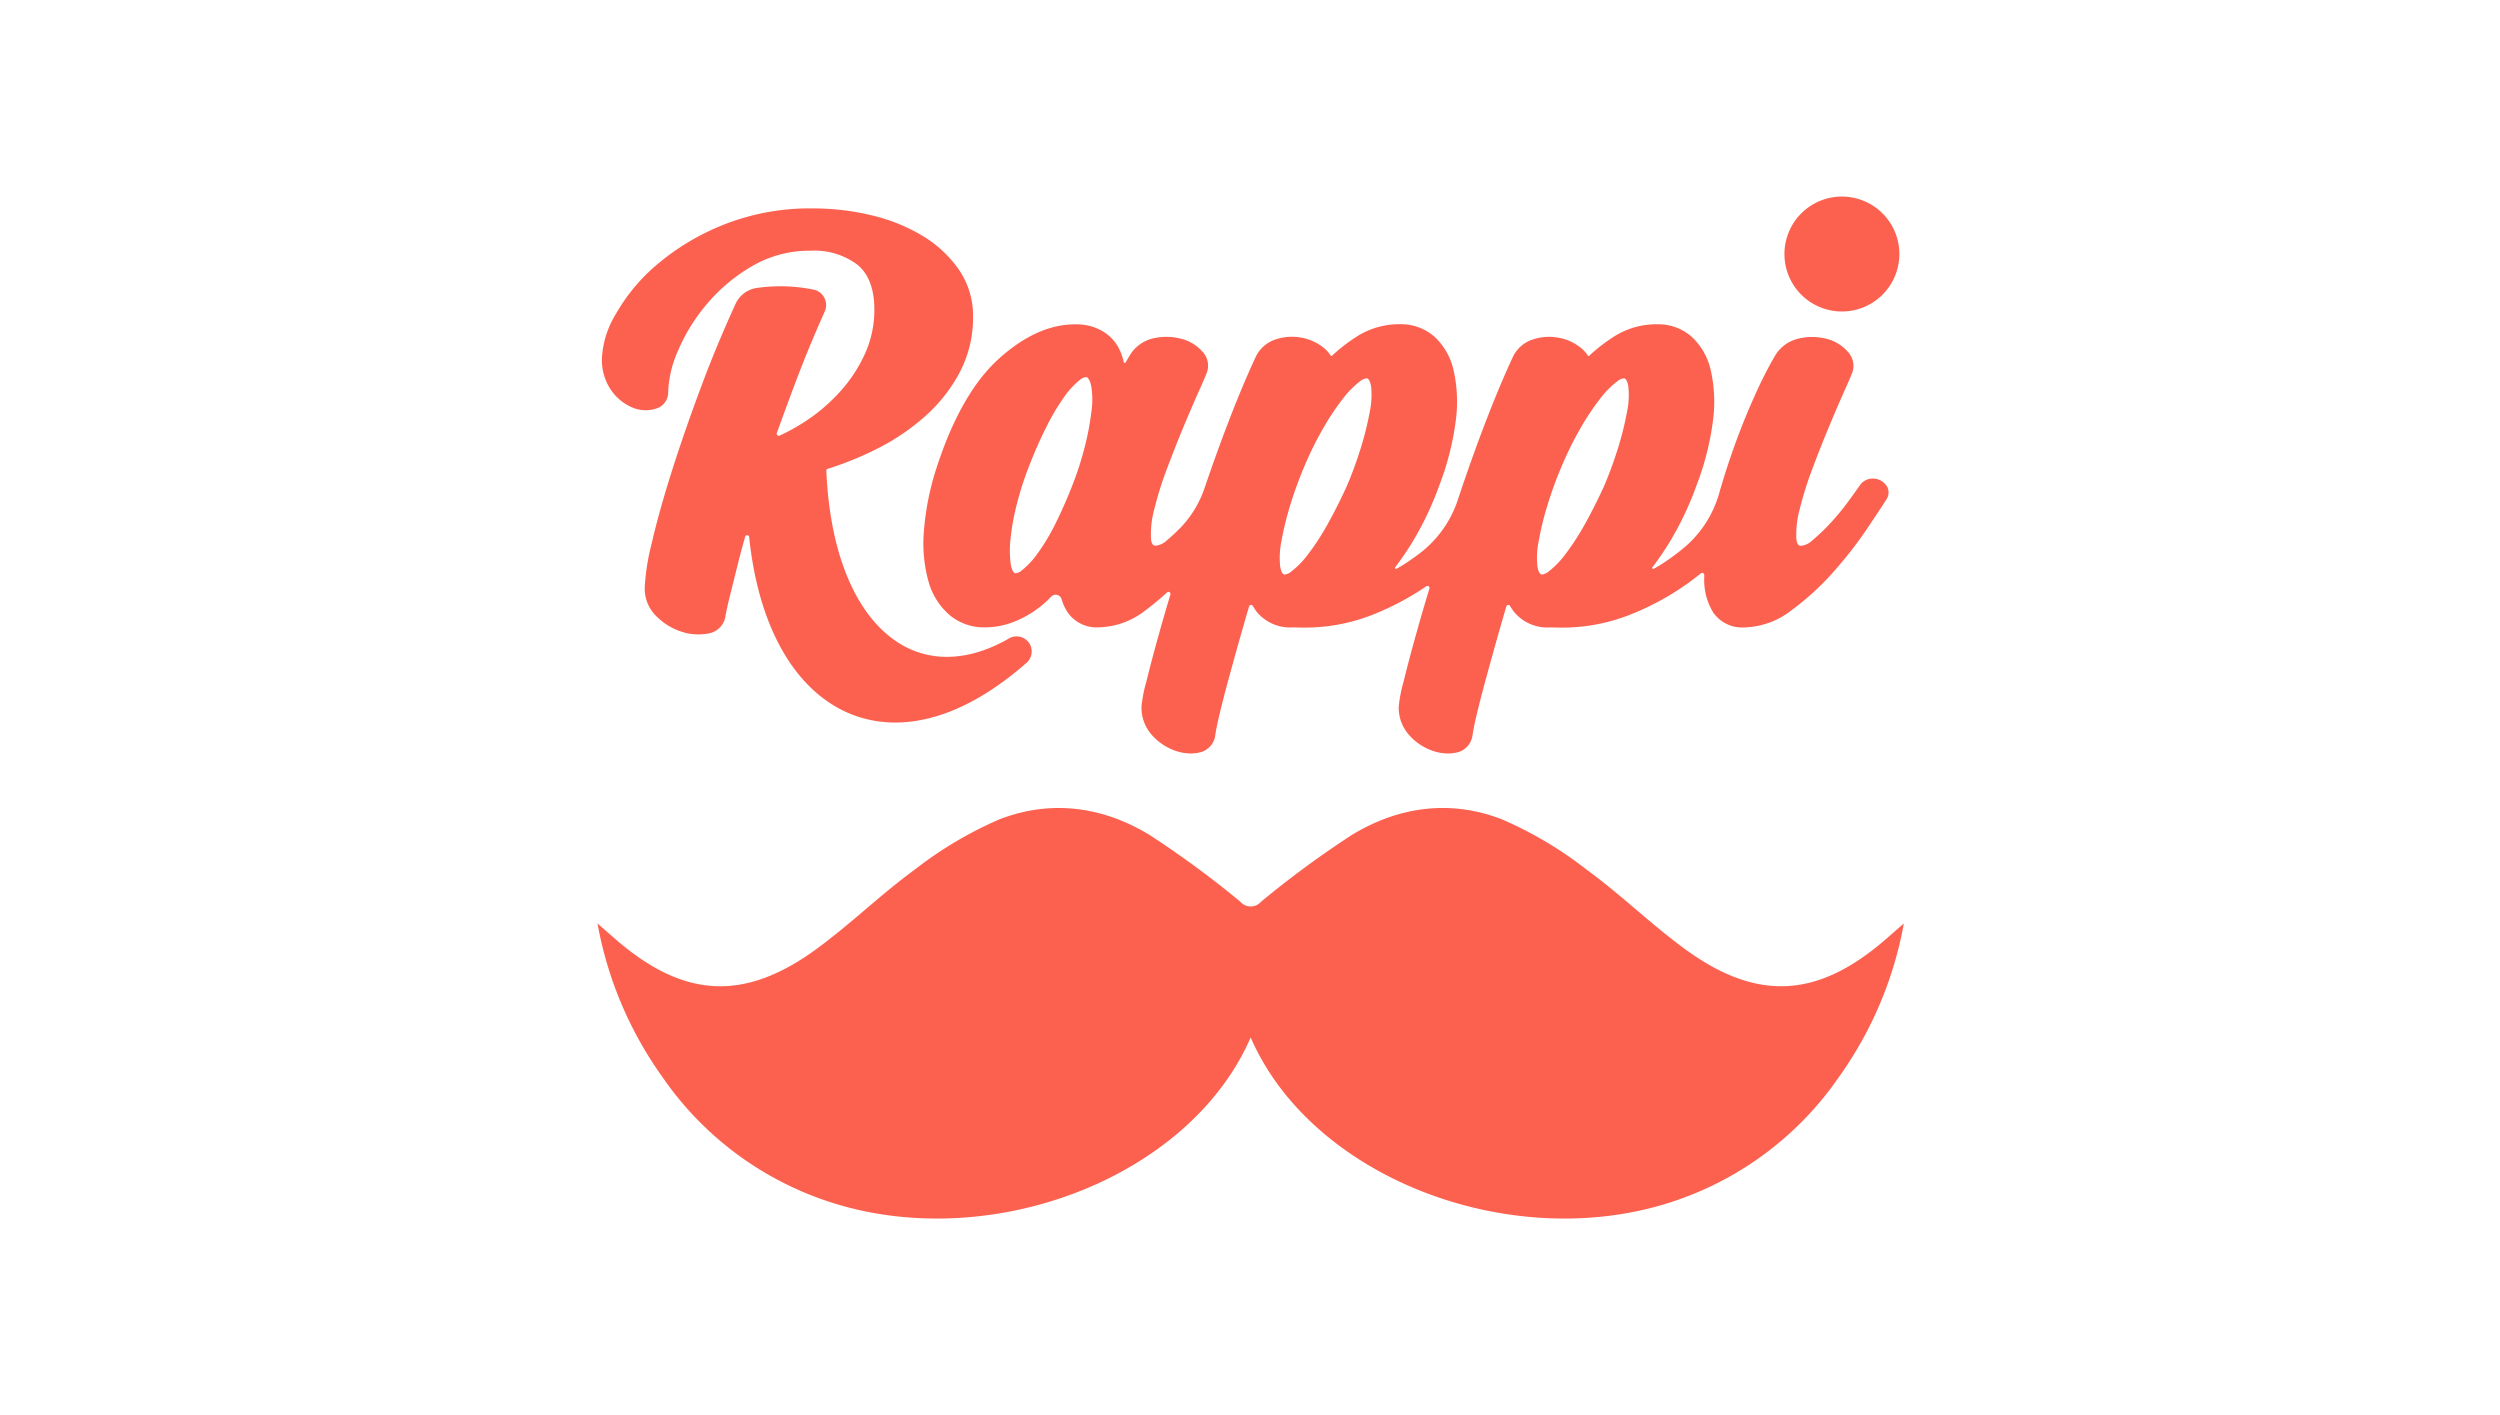
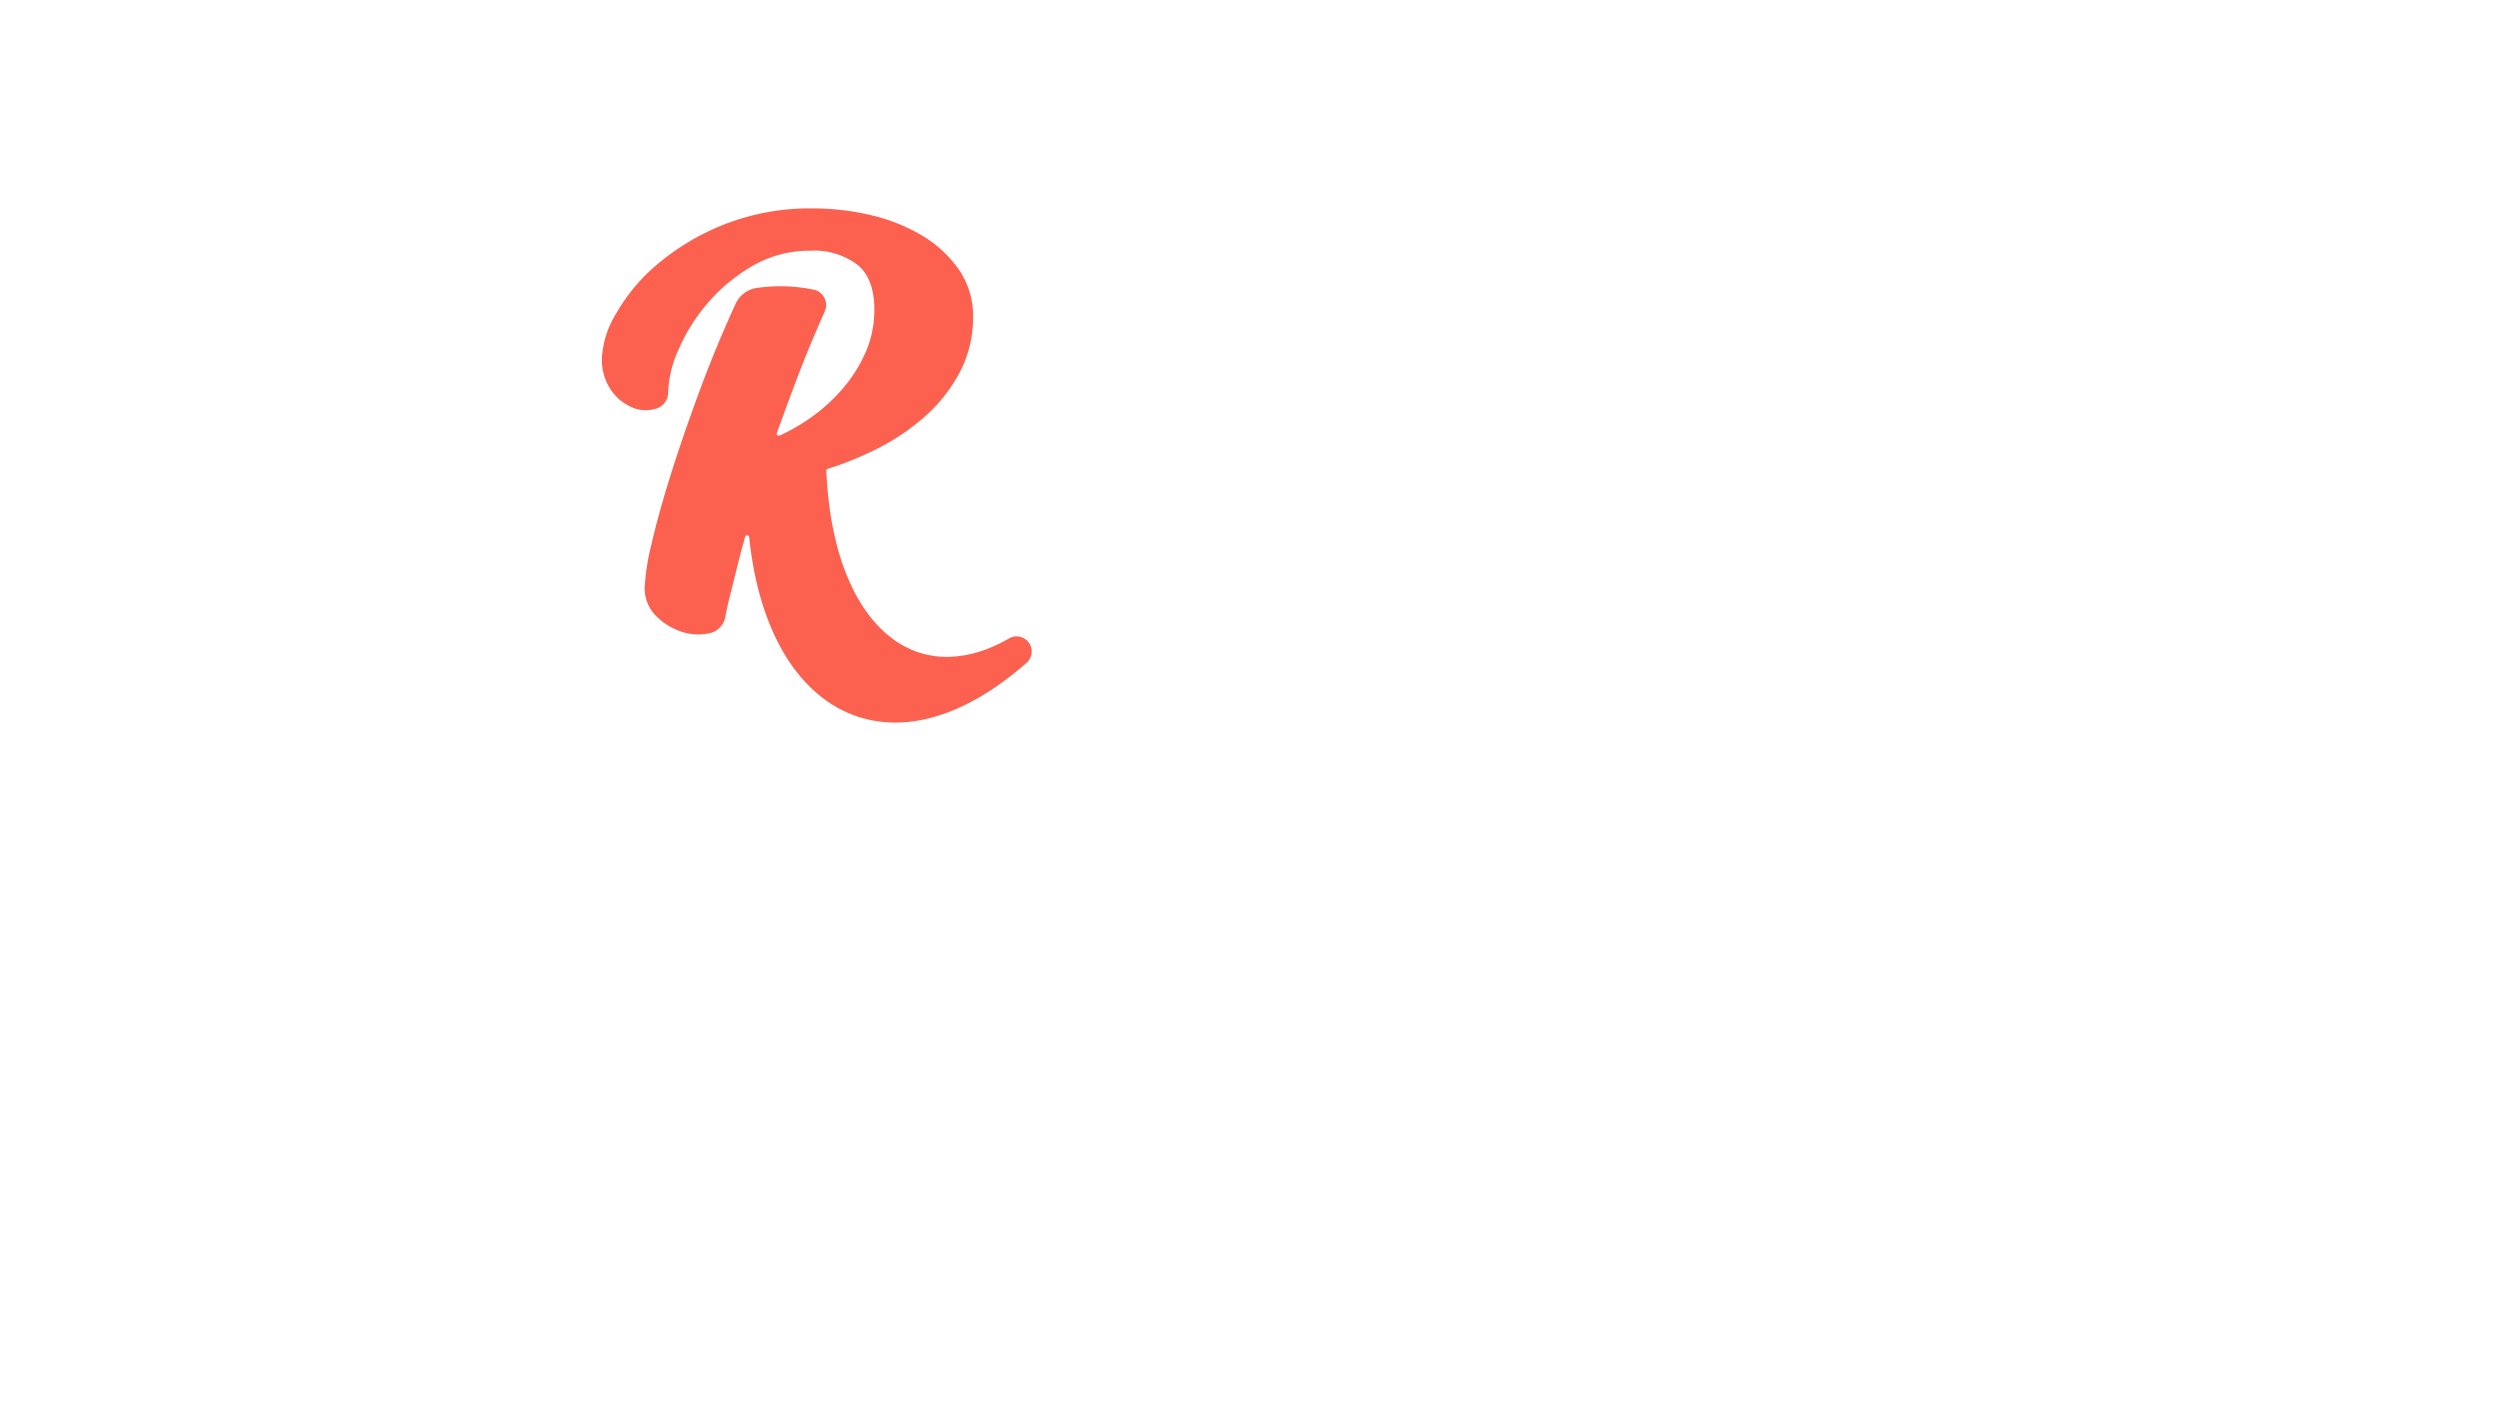
<svg xmlns="http://www.w3.org/2000/svg" width="318" height="180" viewBox="0 0 318 180">
  <defs>
    <clipPath id="clip-path">
-       <path id="Trazado_2076" data-name="Trazado 2076" d="M0,397H166.17v52.414H0Zm0,0" transform="translate(0 -397)" />
-     </clipPath>
+       </clipPath>
  </defs>
  <g id="Grupo_1749" data-name="Grupo 1749" transform="translate(-594 -2250)">
    <rect id="Rectángulo_145" data-name="Rectángulo 145" width="318" height="180" transform="translate(594 2250)" fill="#fff" opacity="0" />
    <g id="surface1" transform="translate(670 2275.004)">
      <path id="Trazado_2072" data-name="Trazado 2072" d="M21.137,49.475c-.35,1.221-.666,2.408-.945,3.54q-.527,2.138-.966,3.882c-.288,1.138-.491,2.054-.6,2.722A2.629,2.629,0,0,1,16.374,61.8a6.725,6.725,0,0,1-3.4-.261,7.956,7.956,0,0,1-3.151-1.963,4.921,4.921,0,0,1-1.466-3.619,28.622,28.622,0,0,1,.893-5.637c.585-2.561,1.43-5.6,2.512-9.031,1.075-3.405,2.377-7.157,3.871-11.149,1.286-3.432,2.725-6.884,4.287-10.29a3.516,3.516,0,0,1,2.789-2.025,20.947,20.947,0,0,1,7.184.237,2,2,0,0,1,1.366,2.763c-1.308,2.925-2.515,5.841-3.593,8.681-.872,2.3-1.709,4.574-2.5,6.787a.261.261,0,0,0,.355.324,25.555,25.555,0,0,0,3.107-1.708,22.848,22.848,0,0,0,4.506-3.8,18.862,18.862,0,0,0,3.22-4.854,13.516,13.516,0,0,0,1.215-5.677c0-2.587-.716-4.5-2.128-5.677a9.105,9.105,0,0,0-5.984-1.8A14.414,14.414,0,0,0,22.1,15.015a22,22,0,0,0-5.734,4.751,23.121,23.121,0,0,0-3.712,5.923,14.149,14.149,0,0,0-1.31,5.338A2.156,2.156,0,0,1,9.757,33.2a4.358,4.358,0,0,1-2.909-.13,6.23,6.23,0,0,1-2.7-2.138,6.833,6.833,0,0,1-1.23-4.262A12.028,12.028,0,0,1,4.71,21.113a23.315,23.315,0,0,1,5.15-6.2,30.589,30.589,0,0,1,8.41-5.074A29.791,29.791,0,0,1,29.814,7.719a31.752,31.752,0,0,1,7.3.853,22.731,22.731,0,0,1,6.5,2.584A15.194,15.194,0,0,1,48.3,15.473a10.369,10.369,0,0,1,1.826,6.058,14.928,14.928,0,0,1-1.6,6.85,19.878,19.878,0,0,1-4.315,5.612A28.17,28.17,0,0,1,37.9,38.3a41.508,41.508,0,0,1-6.256,2.544.223.223,0,0,0-.182.26c.047,1.088.125,2.159.232,3.195.124,1.187.287,2.346.487,3.444.2,1.079.432,2.131.7,3.125.208.769.44,1.52.689,2.23.159.453.326.9.5,1.314A24.616,24.616,0,0,0,35.185,56.8a20.549,20.549,0,0,0,1.265,2.063A17.219,17.219,0,0,0,37.839,60.6a14.59,14.59,0,0,0,1.491,1.421A12.859,12.859,0,0,0,40.9,63.137a11.9,11.9,0,0,0,1.645.815,11.259,11.259,0,0,0,1.711.531,11.568,11.568,0,0,0,1.78.254A12.416,12.416,0,0,0,47.9,64.71,13.757,13.757,0,0,0,49.83,64.4a16.063,16.063,0,0,0,2.008-.617,19,19,0,0,0,2.069-.931c.262-.138.527-.283.79-.434a1.92,1.92,0,0,1,2.226,3.108c-.364.32-.731.631-1.095.931-.879.721-1.763,1.391-2.625,1.989-.821.569-1.653,1.1-2.474,1.566-.412.236-.844.47-1.283.692a25.793,25.793,0,0,1-2.541,1.124A21.5,21.5,0,0,1,44.4,72.6a18.453,18.453,0,0,1-2.457.426,16.935,16.935,0,0,1-1.715.089c-.228,0-.455,0-.682-.014a15.356,15.356,0,0,1-2.311-.275c-.374-.073-.749-.163-1.117-.266s-.719-.215-1.083-.348a14.933,14.933,0,0,1-2.06-.936,15.821,15.821,0,0,1-1.9-1.231,17.113,17.113,0,0,1-1.433-1.211,18.781,18.781,0,0,1-1.6-1.713,21.2,21.2,0,0,1-1.43-1.95,25.1,25.1,0,0,1-1.261-2.174c-.39-.756-.758-1.558-1.093-2.386s-.643-1.689-.924-2.588c-.275-.883-.528-1.819-.752-2.782s-.415-1.959-.576-2.966c-.142-.889-.263-1.813-.359-2.751a.261.261,0,0,0-.511-.045" transform="translate(-2.351 -6.213)" fill="#fc6150" />
-       <path id="Trazado_2073" data-name="Trazado 2073" d="M787.183,7.3A7.309,7.309,0,1,1,779.875,0,7.309,7.309,0,0,1,787.183,7.3" transform="translate(-621.584)" fill="#fc6150" />
-       <path id="Trazado_2074" data-name="Trazado 2074" d="M301.693,94.266a40.506,40.506,0,0,1-1.079,4.4,50.1,50.1,0,0,1-1.856,5.1c-.806,1.763-1.639,3.41-2.476,4.9a31.131,31.131,0,0,1-2.447,3.757,10.974,10.974,0,0,1-2.133,2.193,1.593,1.593,0,0,1-.843.382.252.252,0,0,1-.115-.024c-.08-.035-.35-.221-.467-1.1a10.668,10.668,0,0,1,.173-3.138,38.554,38.554,0,0,1,1.08-4.44,49.25,49.25,0,0,1,1.862-5.118,43,43,0,0,1,2.42-4.873,31.29,31.29,0,0,1,2.49-3.719,11.342,11.342,0,0,1,2.137-2.159,1.61,1.61,0,0,1,.844-.383.258.258,0,0,1,.111.022c.079.036.35.222.469,1.1a10.412,10.412,0,0,1-.171,3.1m-32.723,0a40.5,40.5,0,0,1-1.079,4.4,50.283,50.283,0,0,1-1.856,5.1c-.807,1.766-1.64,3.413-2.475,4.9a31.1,31.1,0,0,1-2.448,3.757,10.938,10.938,0,0,1-2.133,2.193,1.591,1.591,0,0,1-.841.382.253.253,0,0,1-.115-.024c-.08-.035-.35-.221-.467-1.1a10.66,10.66,0,0,1,.173-3.138,38.825,38.825,0,0,1,1.079-4.44,49.367,49.367,0,0,1,1.863-5.118,42.951,42.951,0,0,1,2.418-4.873,31.74,31.74,0,0,1,2.49-3.719,11.377,11.377,0,0,1,2.138-2.16,1.611,1.611,0,0,1,.843-.383.259.259,0,0,1,.112.022c.08.036.35.222.469,1.1a10.479,10.479,0,0,1-.172,3.1m-35.405-.079a34.571,34.571,0,0,1-.818,4.431,41.628,41.628,0,0,1-1.641,5.106c-.685,1.749-1.415,3.394-2.169,4.89a26.316,26.316,0,0,1-2.223,3.7,10.427,10.427,0,0,1-2,2.149,1.473,1.473,0,0,1-.791.375.252.252,0,0,1-.11-.024c-.083-.037-.366-.227-.514-1.119a12.624,12.624,0,0,1-.039-3.129,29.494,29.494,0,0,1,.774-4.378,41.043,41.043,0,0,1,1.642-5.106c.694-1.772,1.424-3.418,2.17-4.892a28.063,28.063,0,0,1,2.227-3.749,10.12,10.12,0,0,1,2-2.182,1.474,1.474,0,0,1,.792-.375.25.25,0,0,1,.107.021c.086.04.383.237.564,1.141a10.607,10.607,0,0,1,.035,3.136M334.694,103.7a2.106,2.106,0,0,0-1.748-.91,1.978,1.978,0,0,0-1.65.862c-.433.627-.967,1.372-1.589,2.213a29.61,29.61,0,0,1-2.187,2.63,24.327,24.327,0,0,1-2.215,2.115,2.5,2.5,0,0,1-1.468.732c-.187,0-.535,0-.614-.92a12.158,12.158,0,0,1,.424-3.724,44.044,44.044,0,0,1,1.6-5.109c.7-1.874,1.409-3.665,2.1-5.322.715-1.721,1.33-3.153,1.878-4.376s.889-2.009,1.02-2.355a2.586,2.586,0,0,0-.462-2.86,5.308,5.308,0,0,0-2.7-1.658,7.371,7.371,0,0,0-3.5-.051,4.7,4.7,0,0,0-3.114,2.27,51.115,51.115,0,0,0-2.537,5.015c-1.031,2.259-2.028,4.767-2.961,7.455-.567,1.63-1.09,3.286-1.563,4.954a14.1,14.1,0,0,1-4.64,7.065,29.52,29.52,0,0,1-2.515,1.841q-.58.38-1.167.7a.131.131,0,0,1-.168-.193q1.012-1.333,1.986-2.875a40.38,40.38,0,0,0,3.614-7.52,35.556,35.556,0,0,0,2.1-8.259,18.15,18.15,0,0,0-.28-6.391,8.282,8.282,0,0,0-2.444-4.29,6.447,6.447,0,0,0-4.382-1.576,10.046,10.046,0,0,0-5.522,1.59,21.939,21.939,0,0,0-3.1,2.4c-.078.073-.143.065-.2-.025a3.984,3.984,0,0,0-.845-.941,6.277,6.277,0,0,0-2.852-1.311,6.581,6.581,0,0,0-3.306.224,4.246,4.246,0,0,0-2.583,2.352c-1.054,2.27-2.166,4.919-3.307,7.874s-2.248,6.035-3.3,9.167q-.174.521-.347,1.042a14.1,14.1,0,0,1-4.789,6.731q-.883.678-1.824,1.294-.581.38-1.168.7a.13.13,0,0,1-.166-.193q1.011-1.333,1.985-2.874a40.341,40.341,0,0,0,3.615-7.52,35.569,35.569,0,0,0,2.1-8.259,18.131,18.131,0,0,0-.279-6.391,8.279,8.279,0,0,0-2.444-4.29,6.447,6.447,0,0,0-4.381-1.576,10.051,10.051,0,0,0-5.522,1.589,21.908,21.908,0,0,0-3.1,2.4c-.078.073-.143.064-.2-.026a4,4,0,0,0-.847-.941,6.27,6.27,0,0,0-2.852-1.311,6.572,6.572,0,0,0-3.3.224,4.251,4.251,0,0,0-2.585,2.353c-1.054,2.273-2.167,4.921-3.306,7.873-1.069,2.773-2.109,5.651-3.1,8.563a13.571,13.571,0,0,1-3.522,5.582c-.429.417-.848.8-1.252,1.131a2.494,2.494,0,0,1-1.468.732c-.187,0-.535,0-.614-.921a12.208,12.208,0,0,1,.424-3.723,44.061,44.061,0,0,1,1.6-5.109c.7-1.855,1.4-3.646,2.1-5.322s1.335-3.161,1.879-4.376c.557-1.241.89-2.012,1.018-2.356a2.581,2.581,0,0,0-.46-2.859,5.319,5.319,0,0,0-2.75-1.66,7.391,7.391,0,0,0-3.5-.049,4.7,4.7,0,0,0-3.066,2.267c-.149.241-.3.508-.468.8a.13.13,0,0,1-.241-.037,7.158,7.158,0,0,0-.683-1.881A5.494,5.494,0,0,0,234.9,84a6.61,6.61,0,0,0-3.441-.826c-3.232,0-6.511,1.492-9.743,4.435-3.174,2.889-5.8,7.5-7.821,13.7a34.565,34.565,0,0,0-1.651,8.22,18.078,18.078,0,0,0,.6,6.393,8.717,8.717,0,0,0,2.67,4.23,6.775,6.775,0,0,0,4.454,1.563,9.907,9.907,0,0,0,3.585-.649,13.227,13.227,0,0,0,4.889-3.256.783.783,0,0,1,1.319.318,6.114,6.114,0,0,0,.8,1.724,4.492,4.492,0,0,0,3.972,1.863,9.983,9.983,0,0,0,5.959-2.211,33.381,33.381,0,0,0,2.684-2.23.261.261,0,0,1,.427.267c-.508,1.688-.963,3.251-1.373,4.719-.692,2.467-1.255,4.59-1.672,6.314a17.32,17.32,0,0,0-.632,3.23,5.2,5.2,0,0,0,1.309,3.592,7.107,7.107,0,0,0,2.893,1.982,6.2,6.2,0,0,0,2.064.381,4.909,4.909,0,0,0,1.068-.117,2.564,2.564,0,0,0,2.046-2.159l0-.029c.115-.772.331-1.818.646-3.109.327-1.34.724-2.866,1.182-4.535s.967-3.508,1.577-5.652c.281-.99.583-2.028.9-3.107a.261.261,0,0,1,.476-.056,7.439,7.439,0,0,0,.476.722,5.494,5.494,0,0,0,4.682,2c.425.019.853.029,1.27.029h0a23.458,23.458,0,0,0,8.7-1.59,34.953,34.953,0,0,0,6.933-3.66.261.261,0,0,1,.4.291c-.595,1.959-1.131,3.792-1.6,5.475-.7,2.484-1.259,4.608-1.673,6.314a17.545,17.545,0,0,0-.631,3.23,5.2,5.2,0,0,0,1.309,3.592,7.106,7.106,0,0,0,2.894,1.982,6.189,6.189,0,0,0,2.063.381,4.925,4.925,0,0,0,1.069-.117,2.564,2.564,0,0,0,2.046-2.159l.005-.029c.113-.775.331-1.821.647-3.11.326-1.339.723-2.864,1.18-4.534s.97-3.515,1.577-5.652c.282-.992.583-2.031.9-3.107a.262.262,0,0,1,.477-.056,7.193,7.193,0,0,0,.477.722,5.49,5.49,0,0,0,4.681,2c.425.019.853.029,1.27.029h0a23.469,23.469,0,0,0,8.7-1.59,34.329,34.329,0,0,0,7.987-4.412q.593-.447,1.156-.9a.261.261,0,0,1,.425.207c0,.1,0,.2,0,.3a7.9,7.9,0,0,0,1.163,4.509,4.492,4.492,0,0,0,3.972,1.863,10.171,10.171,0,0,0,6-2.208,33.832,33.832,0,0,0,5.333-4.892A52.178,52.178,0,0,0,332.2,109.2c1.2-1.786,2.006-3.007,2.467-3.734a1.587,1.587,0,0,0,.03-1.766" transform="translate(-170.727 -66.921)" fill="#fc6150" />
      <g id="Grupo_1748" data-name="Grupo 1748" transform="translate(0 77.582)" clip-path="url(#clip-path)">
-         <path id="Trazado_2075" data-name="Trazado 2075" d="M164.01,414.553c-8.742,7.653-16.5,8.133-25.808,1.278-4.283-3.148-8.117-6.9-12.411-10.032a49.4,49.4,0,0,0-10.623-6.325c-6.559-2.6-13.214-1.714-19.2,1.926a124.909,124.909,0,0,0-11.55,8.49,1.744,1.744,0,0,1-2.657,0,124.988,124.988,0,0,0-11.55-8.49c-5.984-3.64-12.645-4.522-19.2-1.926A49.381,49.381,0,0,0,40.379,405.8c-4.293,3.132-8.129,6.884-12.411,10.032-9.312,6.855-17.066,6.375-25.808-1.278q-1.08-.947-2.16-1.887a48.291,48.291,0,0,0,8.251,19.522A41.372,41.372,0,0,0,29.175,447.97c20.343,6.877,46.04-2.708,53.91-20.8,7.871,18.092,33.568,27.678,53.911,20.8a41.367,41.367,0,0,0,20.923-15.782,48.292,48.292,0,0,0,8.251-19.522q-1.081.938-2.16,1.887" transform="translate(0 -397.789)" fill="#fc6150" />
-       </g>
+         </g>
    </g>
  </g>
</svg>